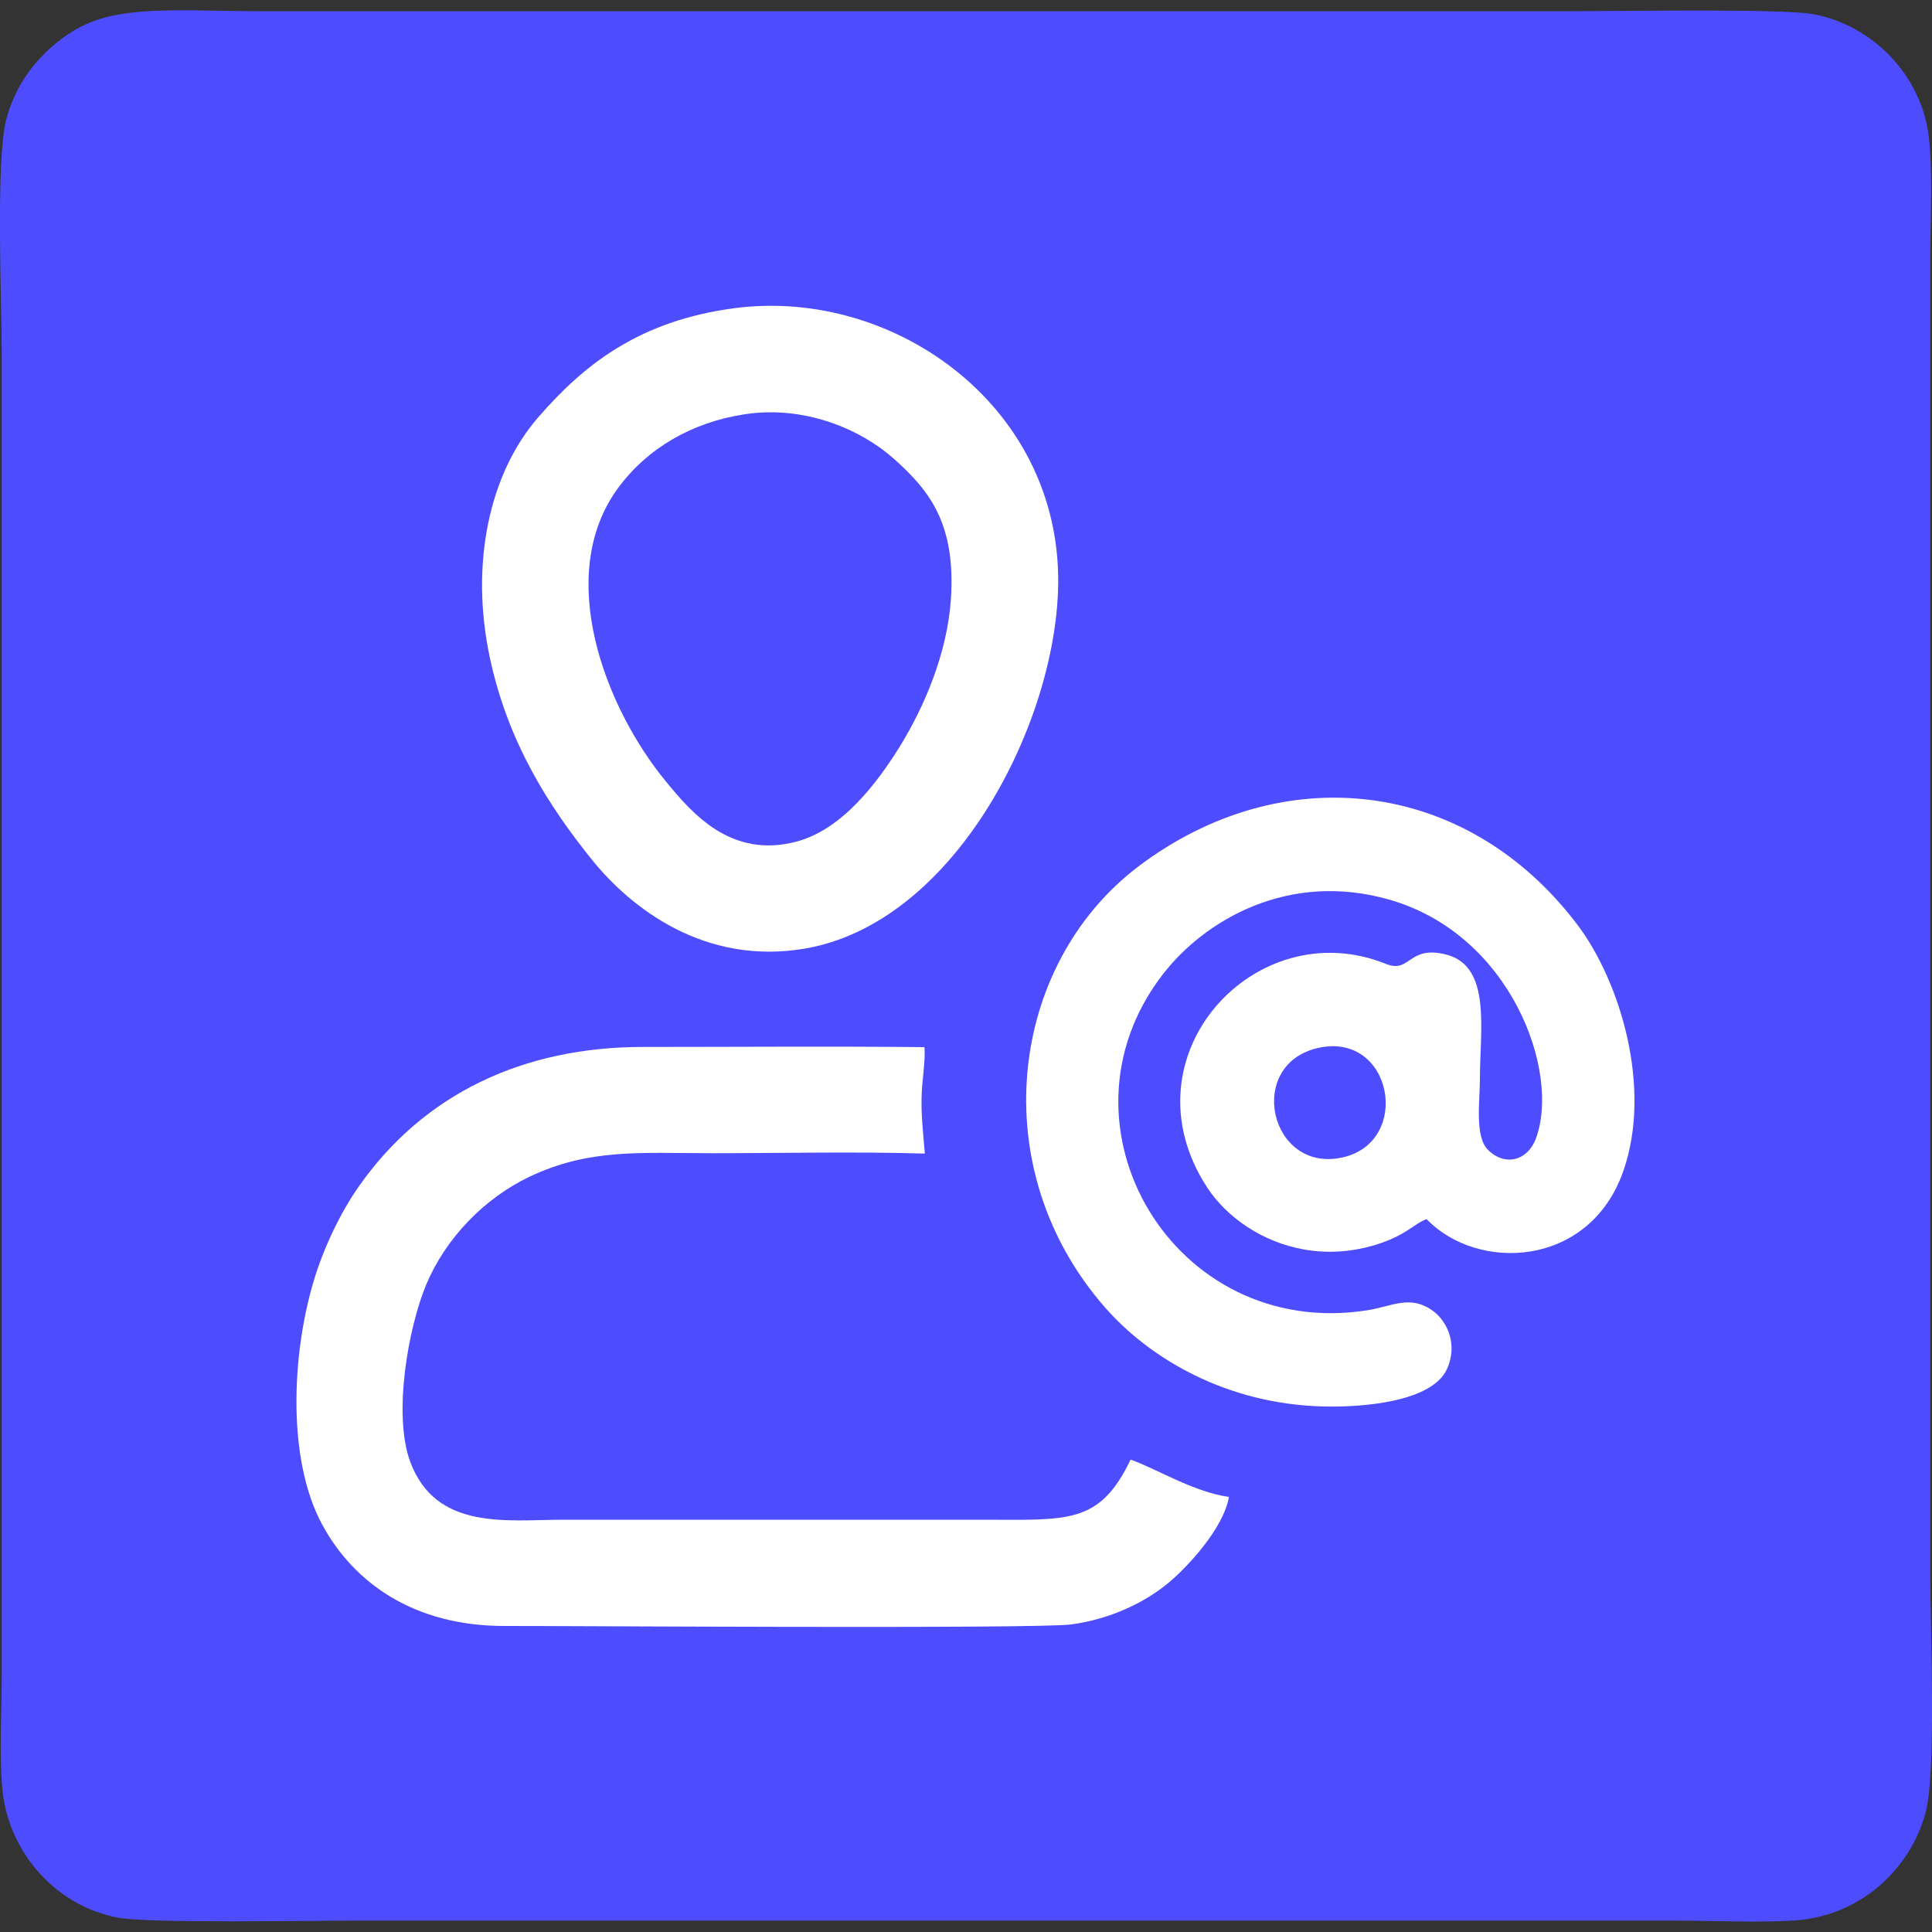
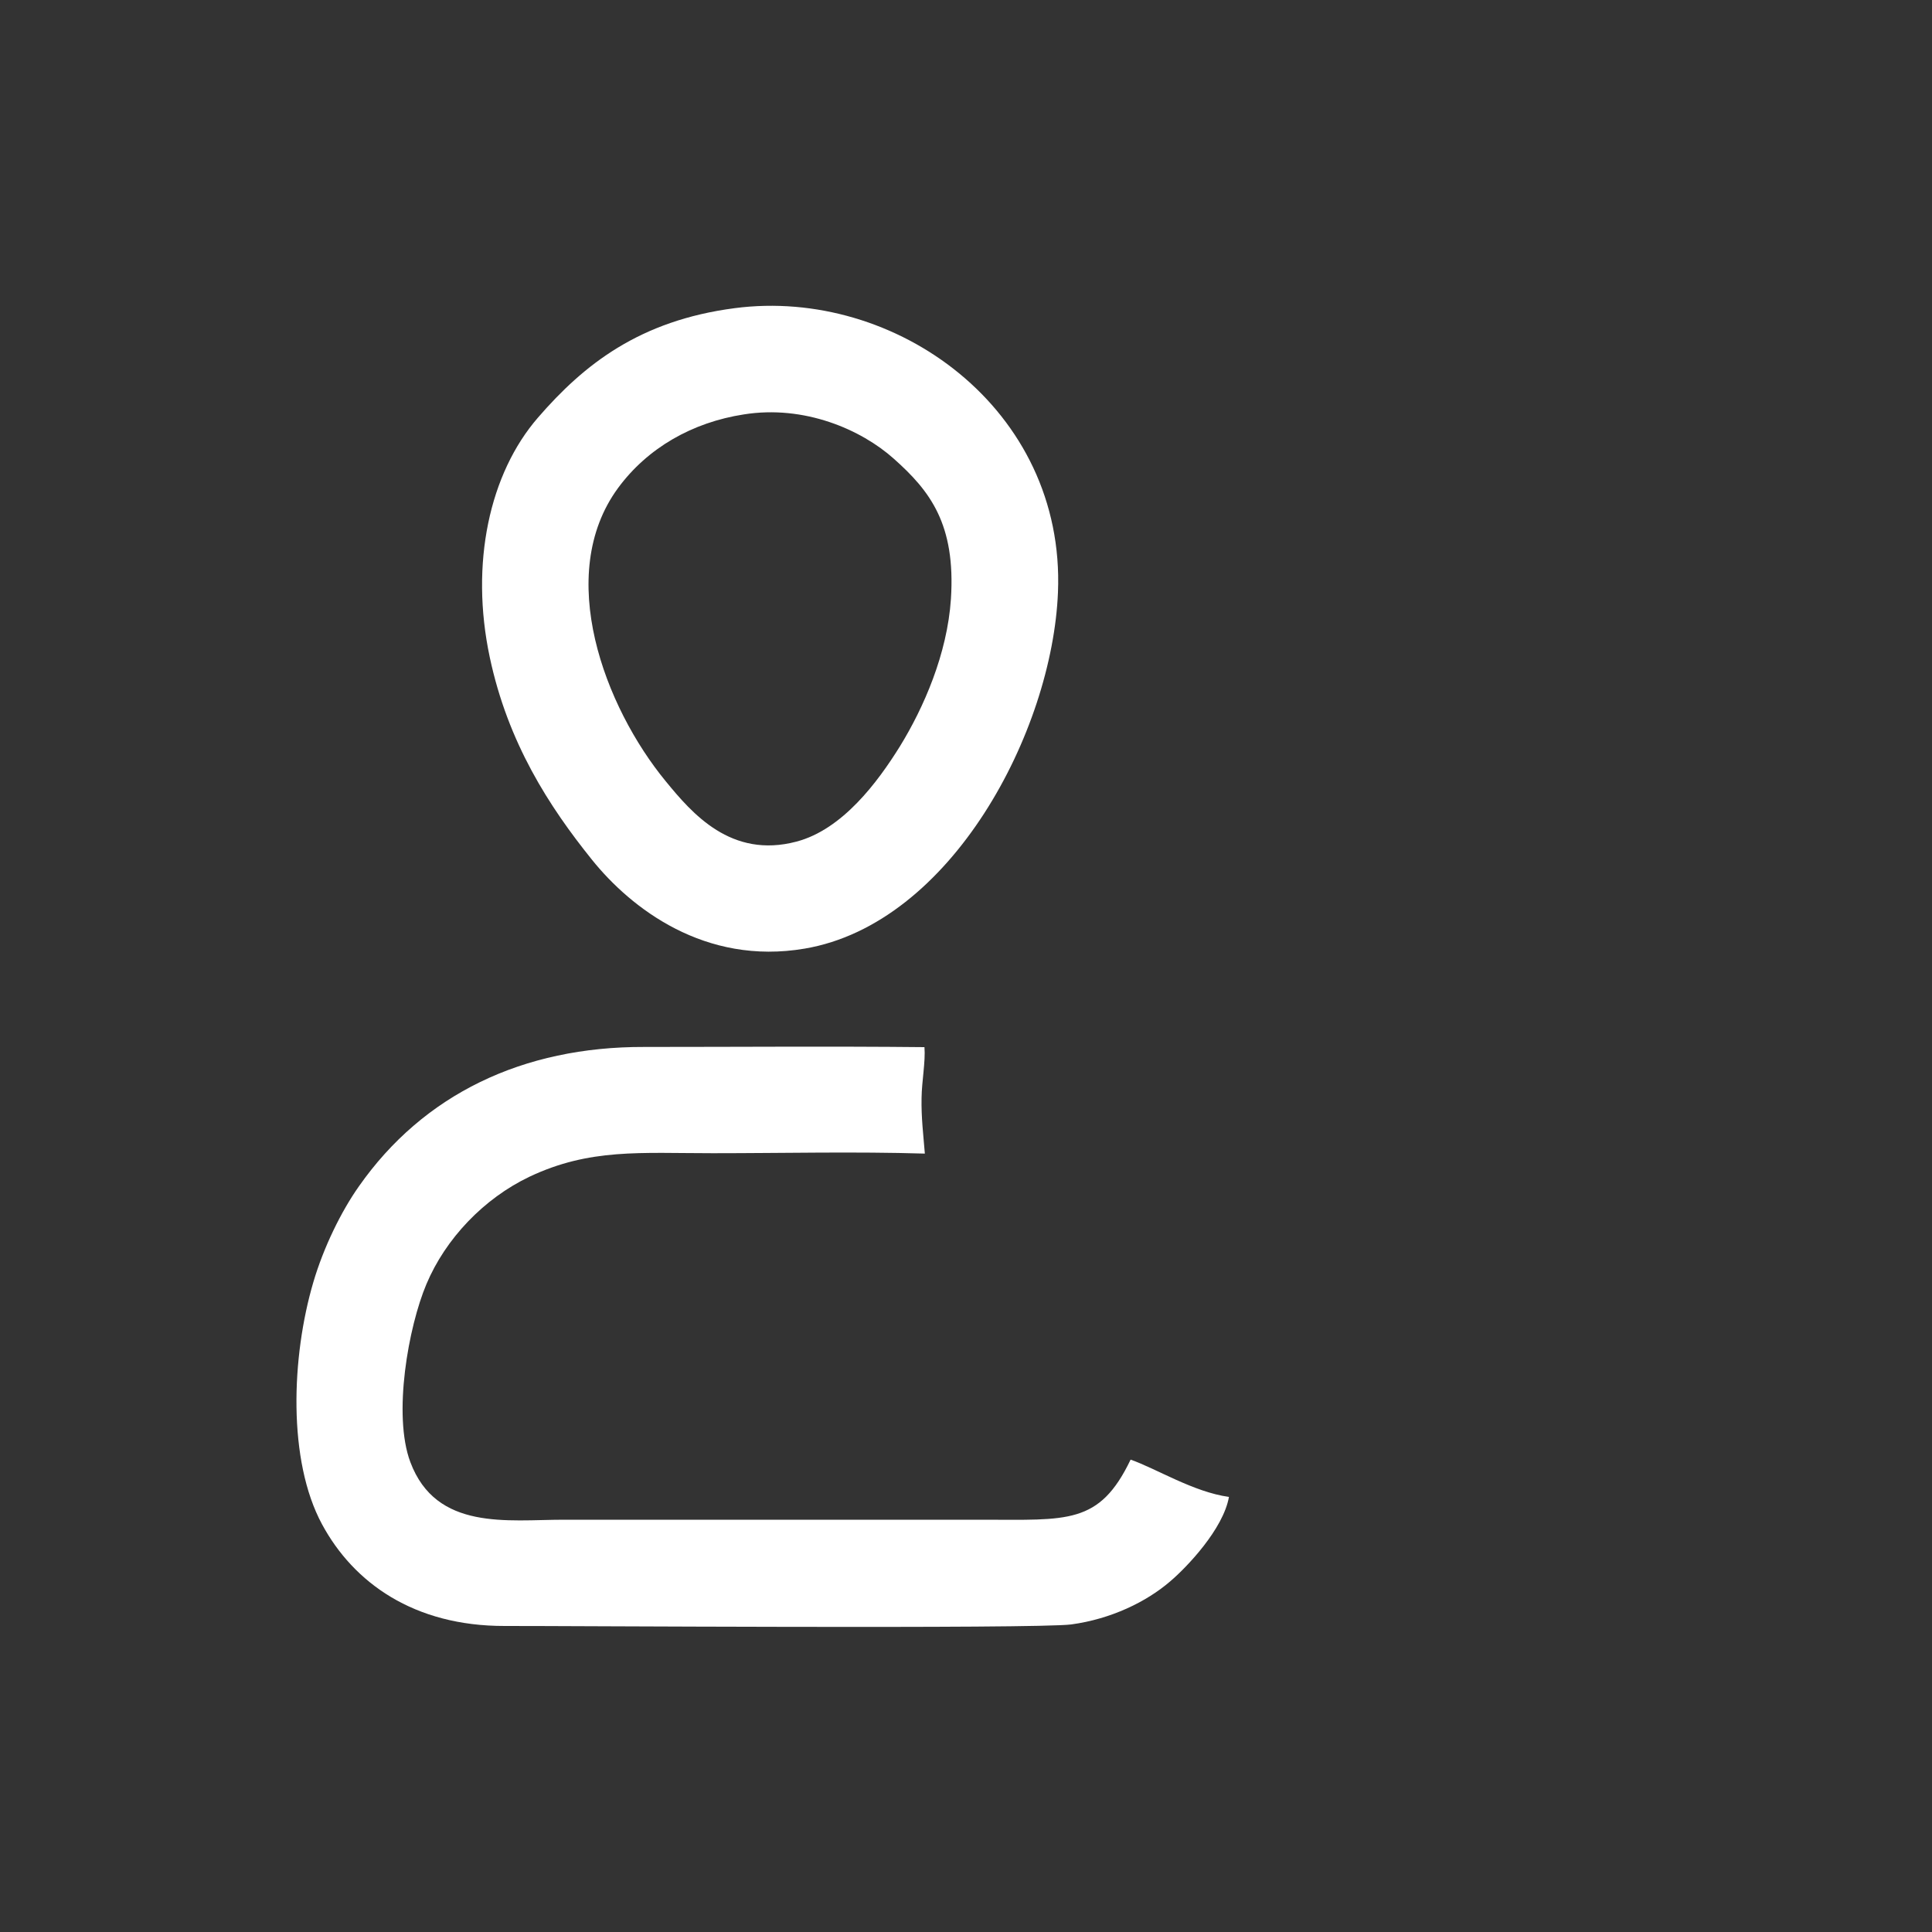
<svg xmlns="http://www.w3.org/2000/svg" xml:space="preserve" width="100px" height="100px" version="1.1" style="shape-rendering:geometricPrecision; text-rendering:geometricPrecision; image-rendering:optimizeQuality; fill-rule:evenodd; clip-rule:evenodd" viewBox="0 0 100 100">
  <rect x="0" y="0" width="100" height="100" fill="#333333" stroke="none" />
  <defs>
    <style type="text/css">
   
    .fil0 {fill:#4D4DFF}
    .fil1 {fill:white}
   
  </style>
  </defs>
  <g id="Camada_x0020_1">
    <g id="_2205270517360">
-       <path class="fil0" d="M7.14 0.62c-2.03,0.19 -3.16,0.7 -4.4,1.75 -1.15,0.99 -2.01,2.26 -2.42,3.83 -0.55,2.17 -0.23,9.43 -0.23,12.22l0 68.26c0,1.82 -0.15,4.44 0.06,6.17 0.39,3.12 2.79,5.82 5.97,6.41 1.58,0.3 10.04,0.15 12.31,0.15 22.75,0 45.5,0 68.25,0 1.96,0 4.34,0.12 6.24,-0.01 3.4,-0.24 5.97,-2.67 6.75,-5.59 0.56,-2.09 0.24,-9.58 0.24,-12.27l0 -68.25c0,-1.91 0.14,-4.41 -0.08,-6.24 -0.38,-3.14 -2.9,-5.76 -6,-6.32 -1.56,-0.29 -10.03,-0.15 -12.28,-0.15l-68.26 0c-1.88,0 -4.39,-0.13 -6.15,0.04z" />
      <path class="fil1" d="M38.03 15.95c-4.92,0.64 -7.8,2.91 -10.18,5.66 -2.52,2.9 -3.53,7.56 -2.5,12.41 0.94,4.43 3.07,7.72 5.29,10.48 2.02,2.51 5.84,5.48 11.01,4.6 7.6,-1.29 12.82,-11.25 13.11,-18.44 0.39,-9.49 -8.41,-15.8 -16.73,-14.71zm0.47 5.5c-2.66,0.41 -4.98,1.73 -6.51,3.81 -3.3,4.5 -0.69,11.34 2.47,15.18 1.36,1.66 3.38,4.02 6.77,3.12 2.38,-0.63 4.2,-3.08 5.35,-4.93 1.23,-2 2.45,-4.78 2.64,-7.63 0.25,-3.87 -1.08,-5.59 -2.96,-7.26 -1.69,-1.51 -4.63,-2.79 -7.76,-2.29z" />
-       <path class="fil1" d="M73.84 63.1c2.63,2.74 8.4,2.53 10.17,-2.45 1.54,-4.35 -0.17,-9.91 -2.39,-12.82 -5.78,-7.6 -15.33,-8.56 -22.7,-2.98 -6.7,5.08 -8.04,15.65 -1.7,22.85 2.25,2.56 6.22,5 11.36,5.1 1.79,0.04 5.53,-0.19 6.32,-1.95 0.57,-1.27 0,-2.46 -0.72,-2.99 -1.19,-0.87 -2.12,-0.24 -3.41,-0.04 -10,1.57 -16.58,-9.55 -10.62,-17.34 2.2,-2.88 6.57,-5.4 11.74,-3.92 6.34,1.8 8.9,8.95 7.6,12.39 -0.42,1.11 -1.57,1.45 -2.47,0.57 -0.7,-0.69 -0.42,-2.53 -0.42,-3.67 0,-2.53 0.6,-5.8 -1.7,-6.43 -2.03,-0.54 -1.87,0.99 -3.17,0.47 -6.74,-2.72 -13.67,4.78 -9.25,11.57 1.01,1.54 2.83,2.82 5,3.21 1.23,0.22 2.44,0.13 3.6,-0.2 1.71,-0.51 2.08,-1.12 2.76,-1.37zm-5.61 -8.86c-3.79,0.85 -2.51,6.5 1.25,5.67 3.63,-0.8 2.6,-6.53 -1.25,-5.67z" />
      <path class="fil1" d="M63.61 77.48c-1.83,-0.25 -3.77,-1.47 -5.09,-1.93 -1.62,3.38 -3.27,3.11 -7.68,3.11 -7.21,0 -14.43,0 -21.65,0 -2.91,0 -6.61,0.59 -7.95,-2.98 -0.92,-2.45 -0.1,-7.01 0.83,-9.21 0.99,-2.36 2.98,-4.44 5.33,-5.56 3.12,-1.48 5.74,-1.22 9.5,-1.22 3.62,0 7.36,-0.09 10.97,0.02 -0.08,-0.99 -0.19,-1.87 -0.17,-2.88 0.01,-0.86 0.21,-1.88 0.15,-2.63 -4.83,-0.05 -9.67,-0.01 -14.5,-0.01 -6.3,-0.02 -11.44,2.46 -14.77,7.21 -0.92,1.3 -1.83,3.16 -2.36,4.96 -1.14,3.86 -1.34,9.23 0.45,12.54 1.63,3.02 4.75,5.27 9.46,5.26 2.58,-0.01 27.51,0.16 29.32,-0.08 2.06,-0.28 3.89,-1.17 5.12,-2.23 0.86,-0.73 2.75,-2.71 3.04,-4.37z" />
    </g>
  </g>
</svg>